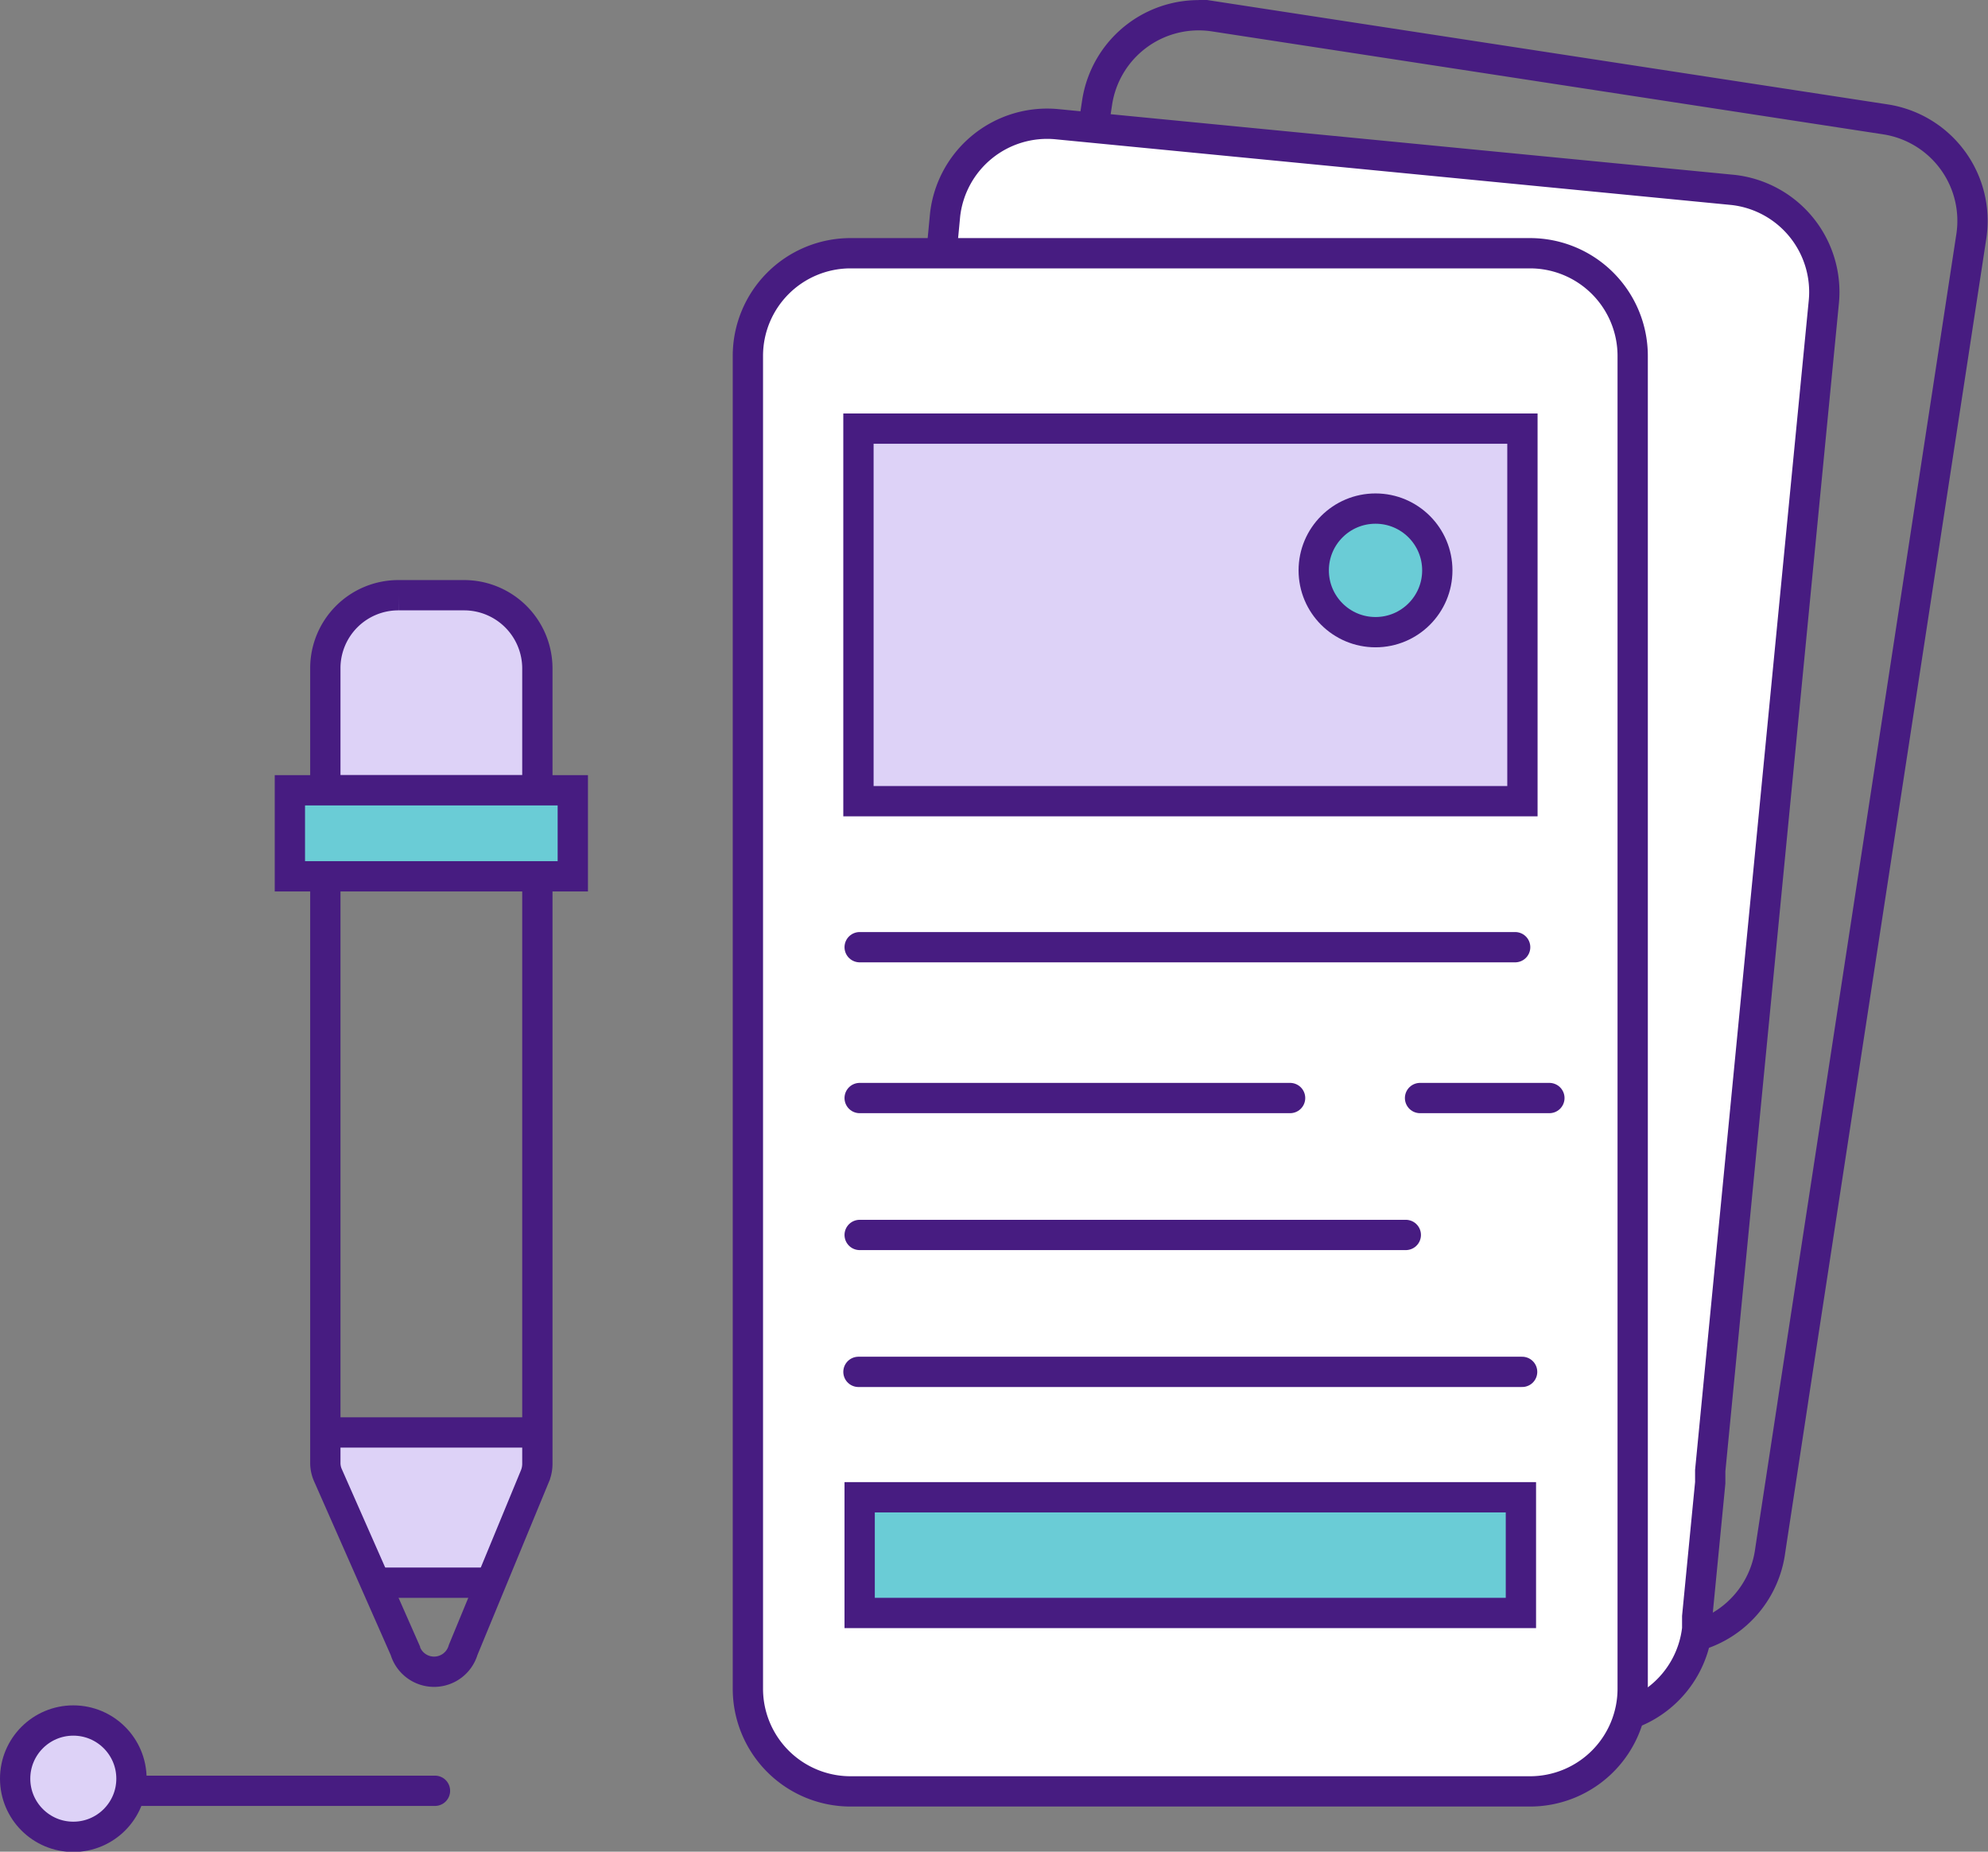
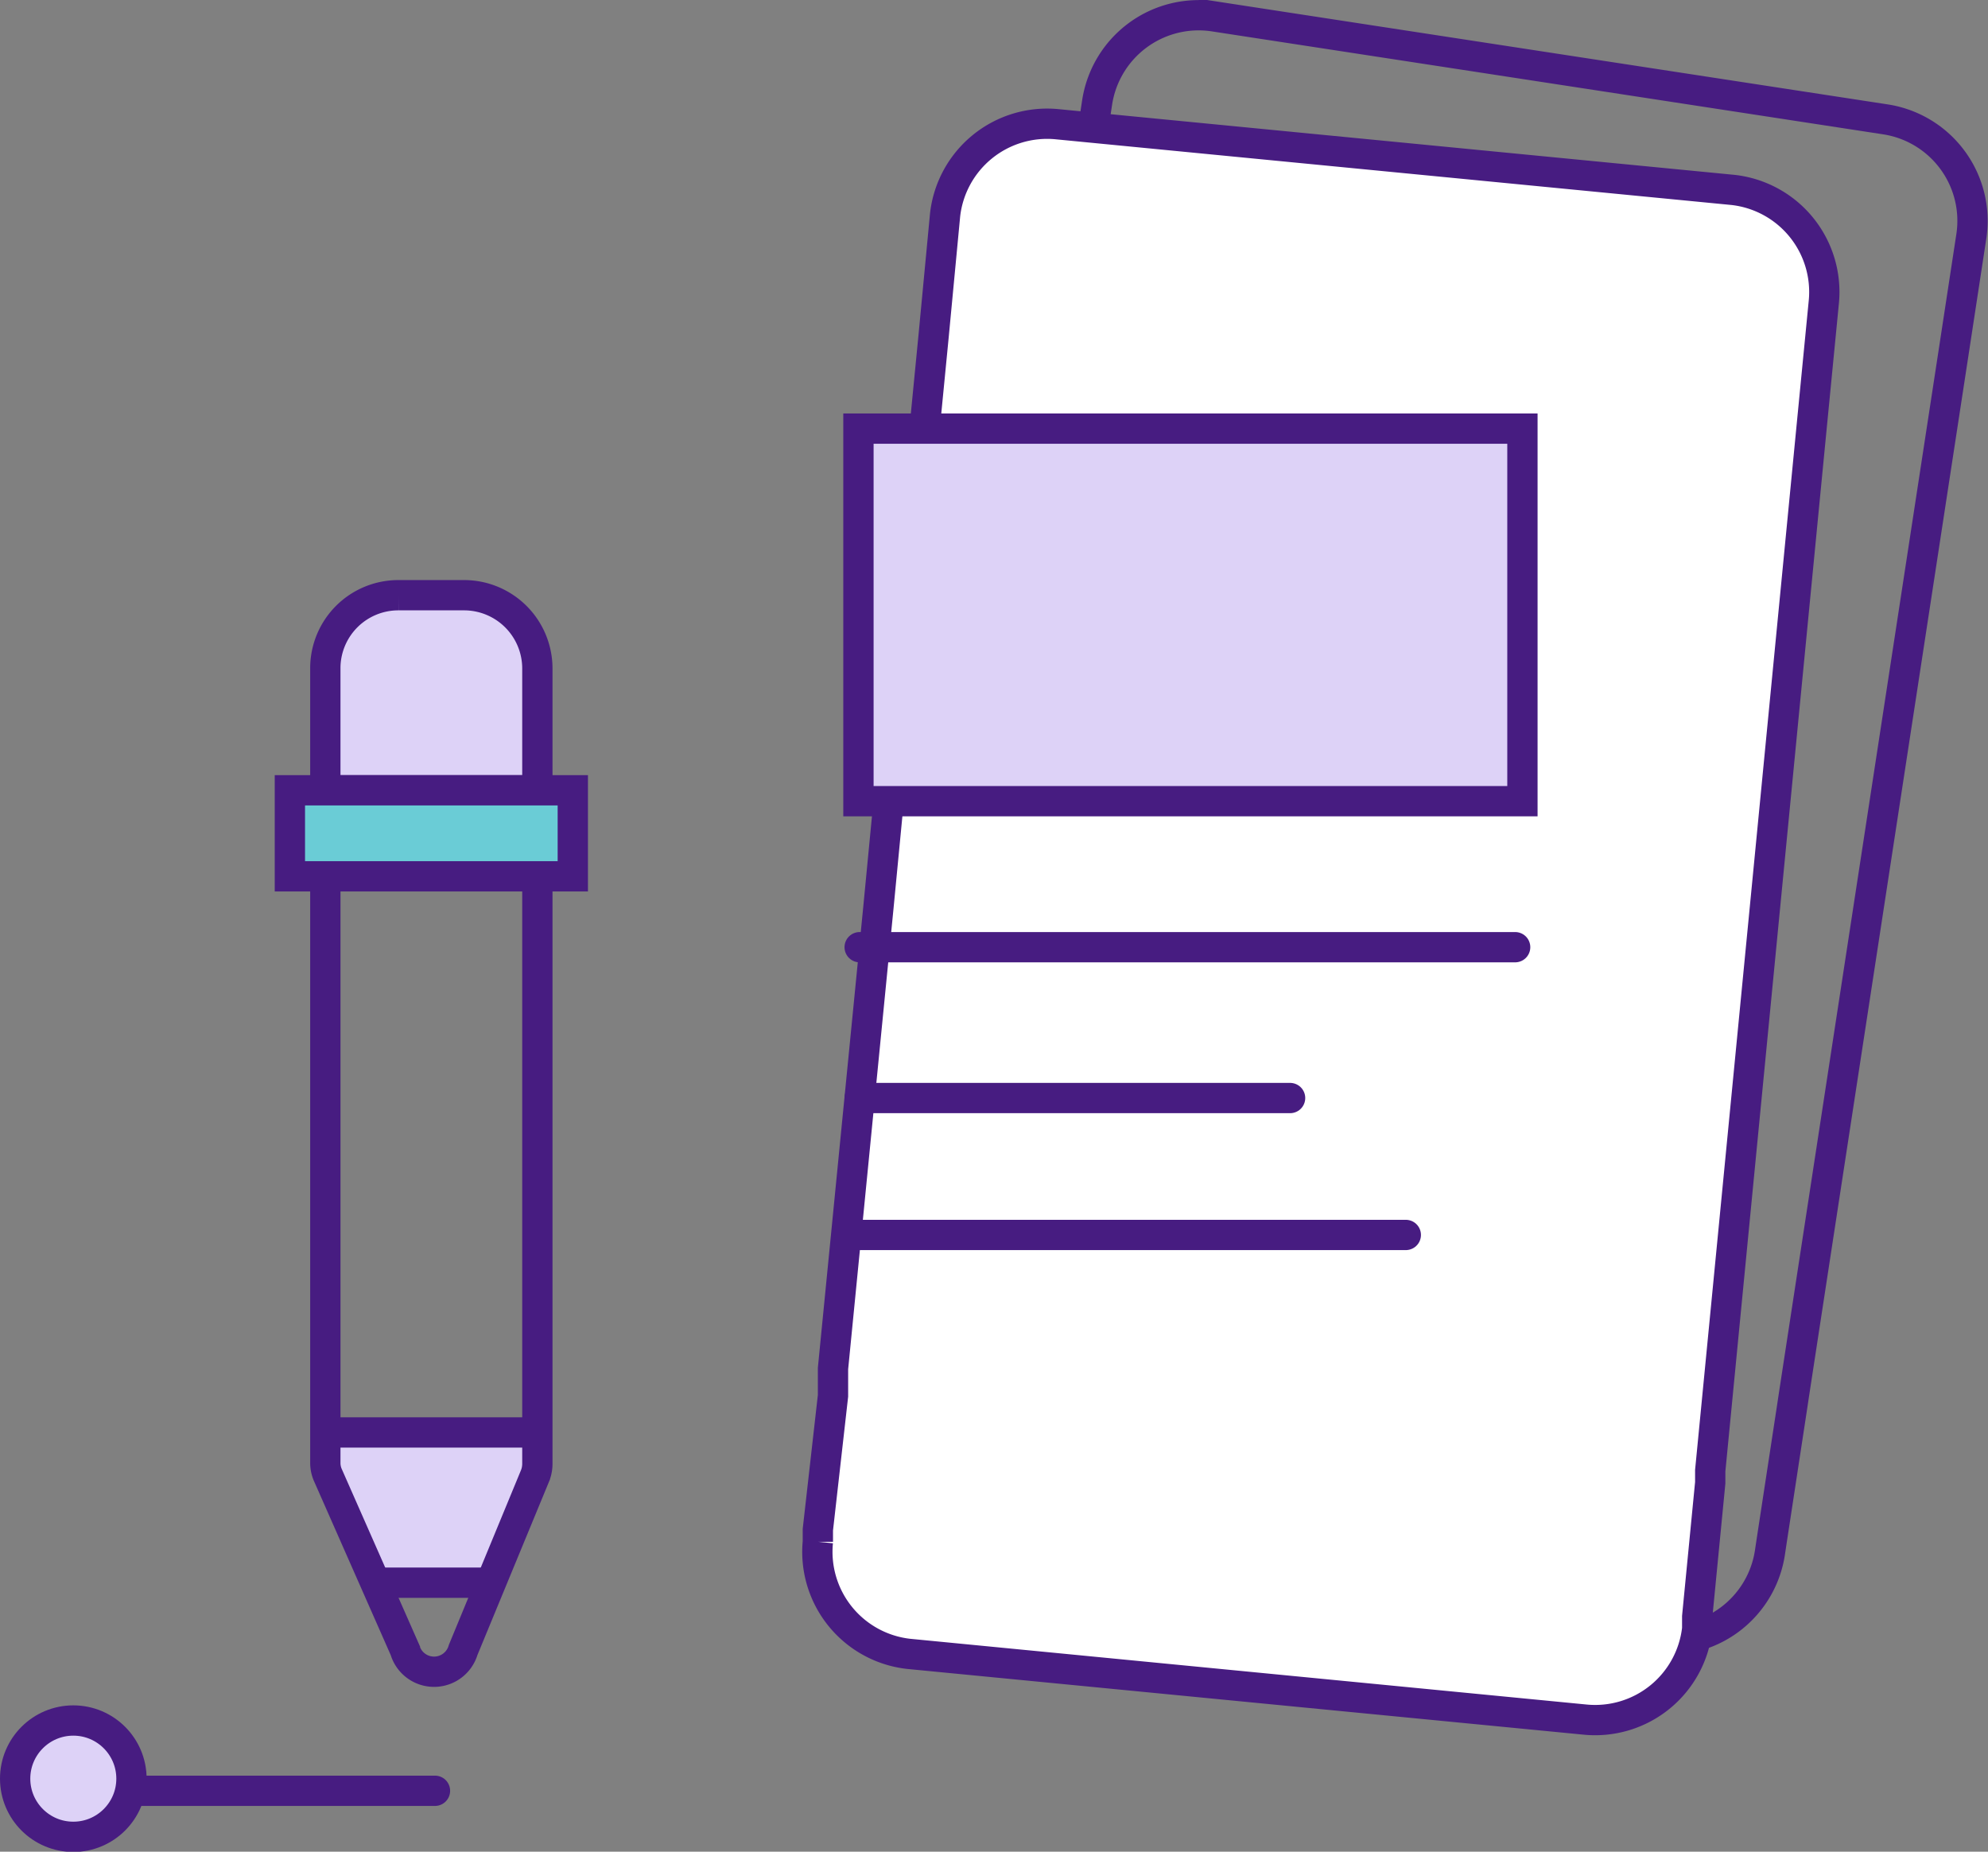
<svg xmlns="http://www.w3.org/2000/svg" viewBox="0 0 65.63 61.13">
  <rect x="0" y="0" width="65.63" height="61.13" fill="#808080" stroke="none" />
  <path d="m10.83 48.69 1.66 3.76h3.46l1.71-3.76-4.73-.7z" fill="#ddd2f7" />
  <path d="m17.75 22.07v4h-7v-4a2.41 2.41 0 0 1 2.42-2.42h2.17a2.42 2.42 0 0 1 2.41 2.42z" fill="#ddd2f7" />
  <path d="m10.83 48.69a1 1 0 0 1 -.09-.42v-1h7v1a1.07 1.07 0 0 1 -.08.4" fill="#ddd2f7" />
  <g stroke="#471c81">
    <path d="m10.74 47.29v1a1 1 0 0 0 .09.42l2.54 5.76a1 1 0 0 0 1.92 0l2.37-5.74a1.07 1.07 0 0 0 .08-.4v-26.26a2.42 2.42 0 0 0 -2.42-2.42h-2.16a2.41 2.41 0 0 0 -2.42 2.42z" fill="none" stroke-miterlimit="10" />
    <path d="m10.74 26.09h7.01" fill="none" stroke-miterlimit="10" />
    <path d="m10.74 47.29h7.01" fill="none" stroke-miterlimit="10" />
    <path d="m12.43 52.25h3.52" fill="none" stroke-linecap="round" stroke-miterlimit="10" />
    <path d="m9.57 26.09h9.34v2.84h-9.34z" fill="#6accd6" stroke-miterlimit="10" />
    <path d="m14.36 59.12h-13.56" fill="none" stroke-linecap="round" stroke-linejoin="round" />
    <path d="m35.62 7.31-1 6.51-1.87 12.18-2.32 15.16-.08.49-.06.4-.67 4.39-.06.4a3.39 3.39 0 0 0 2.83 3.86l22.18 3.4a3.39 3.39 0 0 0 3.86-2.84l.06-.4.67-4.39.06-.4 5.26-34.34.6-3.93a3.39 3.39 0 0 0 -2.84-3.86l-22.17-3.4a3.39 3.39 0 0 0 -3.85 2.84z" fill="none" stroke-miterlimit="10" />
    <path d="m30.82 11.11-.64 6.56-1.18 12.28-1.5 15.23v.5.4l-.5 4.42v.4a3.39 3.39 0 0 0 3 3.7l22.33 2.17a3.39 3.39 0 0 0 3.7-3v-.4l.43-4.42v-.4l3.36-34.58.39-4a3.39 3.39 0 0 0 -3-3.7l-22.32-2.17a3.39 3.39 0 0 0 -3.69 3z" fill="#fff" stroke-miterlimit="10" />
-     <path d="m24.69 15.75v40a3.39 3.39 0 0 0 3.38 3.39h22.44a3.39 3.39 0 0 0 3.39-3.39v-44a3.39 3.39 0 0 0 -3.39-3.39h-22.44a3.39 3.39 0 0 0 -3.38 3.39z" fill="#fff" stroke-miterlimit="10" />
    <circle cx="2.42" cy="58.72" fill="#ddd2f7" r="1.92" stroke-miterlimit="10" />
    <path d="m28.34 14.15h21.92v12.3h-21.92z" fill="#ddd2f7" stroke-miterlimit="10" />
-     <path d="m28.38 49.43h21.83v3.82h-21.83z" fill="#6accd6" stroke-miterlimit="10" />
-     <path d="m51.15 36.25h-4.27" fill="none" stroke-linecap="round" stroke-miterlimit="10" />
    <path d="m42.59 36.25h-14.21" fill="none" stroke-linecap="round" stroke-miterlimit="10" />
    <path d="m50.02 31.27h-21.64" fill="none" stroke-linecap="round" stroke-miterlimit="10" />
    <path d="m46.41 40.77h-18.03" fill="none" stroke-linecap="round" stroke-miterlimit="10" />
-     <path d="m50.25 45.29h-21.91" fill="none" stroke-linecap="round" stroke-miterlimit="10" />
-     <circle cx="45.41" cy="18.83" fill="#6accd6" r="2.04" stroke-miterlimit="10" />
  </g>
</svg>